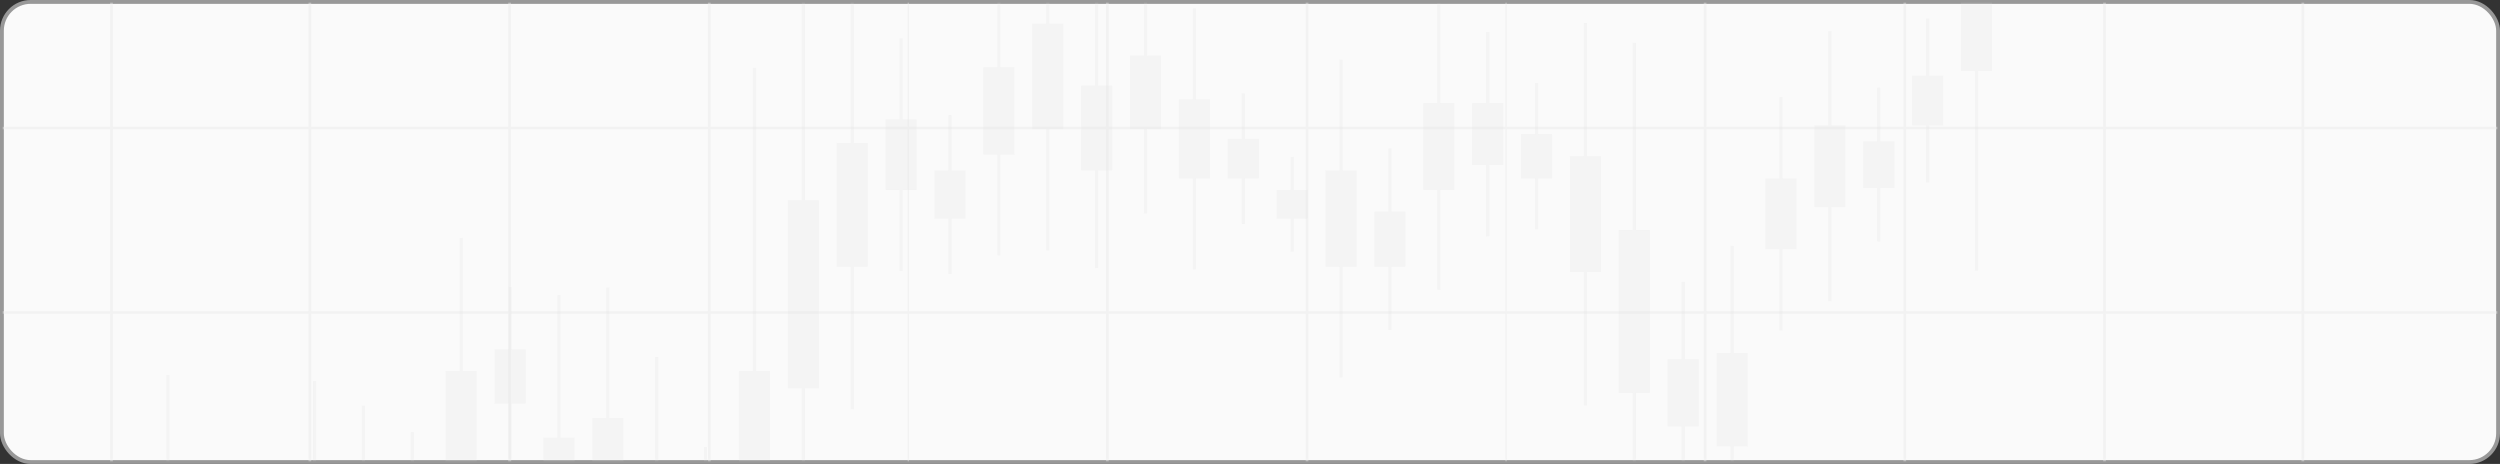
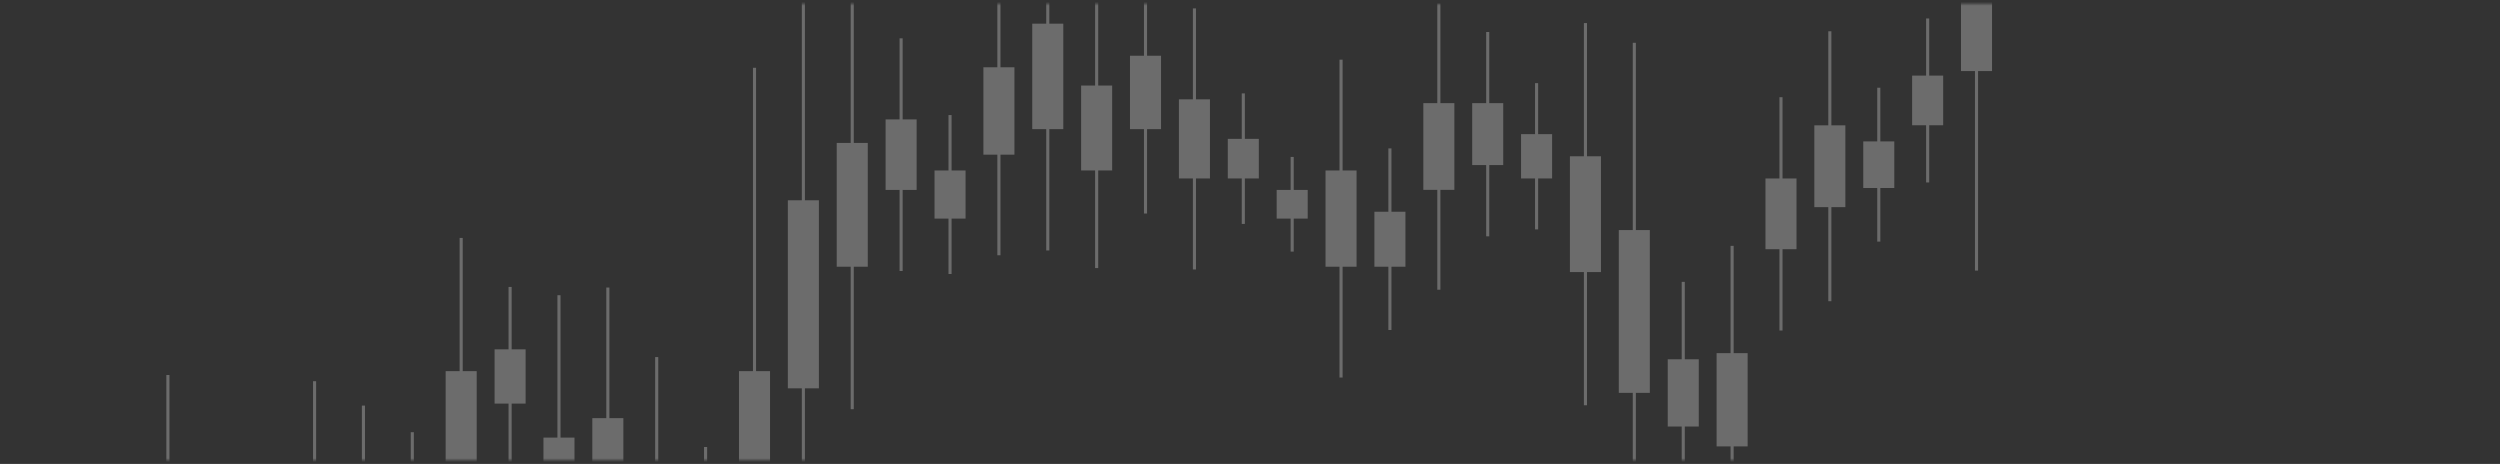
<svg xmlns="http://www.w3.org/2000/svg" width="652" height="121" viewBox="0 0 652 121" fill="none">
  <rect x="0" y="0" width="652" height="121" fill="#333333" stroke="none" />
-   <rect x="0.5" y="0.5" width="651" height="120" rx="7.5" fill="#FAFAFA" stroke="#989898" />
  <mask id="mask0_538_5327" style="mask-type:alpha" maskUnits="userSpaceOnUse" x="1" y="1" width="650" height="119">
    <rect x="1.5" y="1.5" width="649" height="118" rx="7.5" fill="#FAFAFA" stroke="#989898" />
  </mask>
  <g mask="url(#mask0_538_5327)">
-     <path fill-rule="evenodd" clip-rule="evenodd" d="M28.731 -159H29.435V-111.228H80.462V-159H81.165V-111.228H132.544V-159H133.248V-111.228H184.627V-159H185.331V-111.228H236.709V-159H237.061V-111.228H288.44V-159H289.144V-111.228H340.523V-159H341.227V-111.228H392.605V-159H392.957V-111.228H444.336V-159H445.04V-111.228H496.419V-159H497.123V-111.228H548.501V-159H549.205V-111.228H600.232V-159H600.936V-111.228H652.667V-110.576H600.936V-63.13H652.667V-62.478H600.936V-15.032H652.667V-14.38H600.936V33.066H652.667V33.718H600.936V81.164H652.667V81.816H600.936V129.249H652.667V129.901H600.936V177.347H652.667V177.999H600.936V221.062H600.232V177.999H549.205V221.062H548.501V177.999H497.123V221.062H496.419V177.999H445.04V221.062H444.336V177.999H392.957V221.062H392.605V177.999H341.227V221.062H340.523V177.999H289.144V221.062H288.44V177.999H237.061V221.062H236.709V177.999H185.331V221.062H184.627V177.999H133.248V221.062H132.544V177.999H81.165V221.062H80.462V177.999H29.435V221.062H28.731V177.999H-23V177.347H28.731V129.901H-23V129.249H28.731V81.816H-23V81.164H28.731V33.718H-23V33.066H28.731V-14.38H-23V-15.032H28.731V-62.478H-23V-63.13H28.731V-110.576H-23V-111.228H28.731V-159ZM29.435 -110.576V-63.13H80.462V-110.576H29.435ZM81.165 -110.576V-63.13H132.544V-110.576H81.165ZM133.248 -110.576V-63.13H184.627V-110.576H133.248ZM185.331 -110.576V-63.13H236.709V-110.576H185.331ZM237.061 -110.576V-63.13H288.44V-110.576H237.061ZM289.144 -110.576V-63.13H340.523V-110.576H289.144ZM341.227 -110.576V-63.13H392.605V-110.576H341.227ZM392.957 -110.576V-63.13H444.336V-110.576H392.957ZM445.04 -110.576V-63.13H496.419V-110.576H445.04ZM497.123 -110.576V-63.13H548.501V-110.576H497.123ZM549.205 -110.576V-63.13H600.232V-110.576H549.205ZM29.435 -15.032V-62.478H80.462V-15.032H29.435ZM81.165 -15.032V-62.478H132.544V-15.032H81.165ZM133.248 -15.032V-62.478H184.627V-15.032H133.248ZM185.331 -15.032V-62.478H236.709V-15.032H185.331ZM237.061 -15.032V-62.478H288.44V-15.032H237.061ZM289.144 -15.032V-62.478H340.523V-15.032H289.144ZM341.227 -15.032V-62.478H392.605V-15.032H341.227ZM392.957 -15.032V-62.478H444.336V-15.032H392.957ZM445.04 -15.032V-62.478H496.419V-15.032H445.04ZM497.123 -15.032V-62.478H548.501V-15.032H497.123ZM549.205 -15.032V-62.478H600.232V-15.032H549.205ZM29.435 -14.38V33.066H80.462V-14.38H29.435ZM81.165 -14.38V33.066H132.544V-14.38H81.165ZM133.248 -14.38V33.066H184.627V-14.38H133.248ZM185.331 -14.38V33.066H236.709V-14.38H185.331ZM237.061 -14.38V33.066H288.44V-14.38H237.061ZM289.144 -14.38V33.066H340.523V-14.38H289.144ZM341.227 -14.38V33.066H392.605V-14.38H341.227ZM392.957 -14.38V33.066H444.336V-14.38H392.957ZM445.04 -14.38V33.066H496.419V-14.38H445.04ZM497.123 -14.38V33.066H548.501V-14.38H497.123ZM549.205 -14.38V33.066H600.232V-14.38H549.205ZM29.435 81.164V33.718H80.462V81.164H29.435ZM81.165 81.164V33.718H132.544V81.164H81.165ZM133.248 81.164V33.718H184.627V81.164H133.248ZM185.331 81.164V33.718H236.709V81.164H185.331ZM237.061 81.164V33.718H288.44V81.164H237.061ZM289.144 81.164V33.718H340.523V81.164H289.144ZM341.227 81.164V33.718H392.605V81.164H341.227ZM392.957 81.164V33.718H444.336V81.164H392.957ZM445.04 81.164V33.718H496.419V81.164H445.04ZM497.123 81.164V33.718H548.501V81.164H497.123ZM549.205 81.164V33.718H600.232V81.164H549.205ZM29.435 81.816V129.249H80.462V81.816H29.435ZM81.165 81.816V129.249H132.544V81.816H81.165ZM133.248 81.816V129.249H184.627V81.816H133.248ZM185.331 81.816V129.249H236.709V81.816H185.331ZM237.061 81.816V129.249H288.44V81.816H237.061ZM289.144 81.816V129.249H340.523V81.816H289.144ZM341.227 81.816V129.249H392.605V81.816H341.227ZM392.957 81.816V129.249H444.336V81.816H392.957ZM445.04 81.816V129.249H496.419V81.816H445.04ZM497.123 81.816V129.249H548.501V81.816H497.123ZM549.205 81.816V129.249H600.232V81.816H549.205ZM29.435 177.347V129.901H80.462V177.347H29.435ZM81.165 177.347V129.901H132.544V177.347H81.165ZM133.248 177.347V129.901H184.627V177.347H133.248ZM185.331 177.347V129.901H236.709V177.347H185.331ZM237.061 177.347V129.901H288.44V177.347H237.061ZM289.144 177.347V129.901H340.523V177.347H289.144ZM341.227 177.347V129.901H392.605V177.347H341.227ZM392.957 177.347V129.901H444.336V177.347H392.957ZM445.04 177.347V129.901H496.419V177.347H445.04ZM497.123 177.347V129.901H548.501V177.347H497.123ZM549.205 177.347V129.901H600.232V177.347H549.205Z" fill="#F2F2F2" />
    <g opacity="0.32">
      <path fill-rule="evenodd" clip-rule="evenodd" d="M693.547 -220H694.356V-202.575H698V-187.417H694.356V-169.992H693.547V-187.417H689.903V-202.575H693.547V-220ZM-20.356 144.611H-19.547V173.048H-15.903V197.777H-19.547V226.197H-20.356V197.777H-24V173.048H-20.356V144.611ZM681.612 -206.543H680.802V-177.652H677.158V-152.535H680.802V-123.645H681.612V-152.535H685.255V-177.652H681.612V-206.543ZM668.041 -164.341H668.851V-147.143H672.494V-132.195H668.851V-114.997H668.041V-132.195H664.397V-147.143H668.041V-164.341ZM656.106 -201.733H655.296V-171.466H651.652V-145.151H655.296V-114.884H656.106V-145.151H659.749V-171.466H656.106V-201.733ZM642.551 -176.324H643.361V-150.543H647.005V-128.114H643.361V-102.301H642.551V-128.114H638.908V-150.543H642.551V-176.324ZM630.616 -172.114H629.807V-136.584H626.163V-105.685H629.807V-70.139H630.616V-105.685H634.26V-136.584H630.616V-172.114ZM617.062 -105.41H617.871V-95.435H621.515V-86.754H617.871V-76.795H617.062V-86.754H613.418V-95.435H617.062V-105.41ZM605.11 -128.956H604.301V-99.548H600.657V-73.977H604.301V-44.585H605.11V-73.977H608.754V-99.548H605.11V-128.956ZM591.556 -120.795H592.366V-90.868H596.009V-64.844H592.366V-34.933H591.556V-64.844H587.912V-90.868H591.556V-120.795ZM579.621 -91.208H578.811V-69.2H575.167V-50.059H578.811V-28.051H579.621V-50.059H583.265V-69.2H579.621V-91.208ZM566.066 -114.851H566.876V-99.548H570.52V-86.236H566.876V-70.933H566.066V-86.236H562.423V-99.548H566.066V-114.851ZM554.131 -121.021H553.322V-89.378H549.678V-61.864H553.322V-30.221H554.131V-61.864H557.775V-89.378H554.131V-121.021ZM540.561 -58.318H541.37V-49.459H545.014V-41.751H541.37V-32.909H540.561V-41.751H536.917V-49.459H540.561V-58.318ZM528.625 -52.682H527.816V-41.751H524.172V-32.261H527.816V-21.346H528.625V-32.261H532.269V-41.751H528.625V-52.682ZM515.071 -78.771H515.881V-26.723H519.524V18.54H515.881V70.572H515.071V18.54H511.427V-26.723H515.071V-78.771ZM503.136 4.823H502.326V19.722H498.682V32.677H502.326V47.592H503.136V32.677H506.779V19.722H503.136V4.823ZM489.581 22.88H490.391V36.872H494.035V49.033H490.391V63.009H489.581V49.033H485.938V36.872H489.581V22.88ZM477.63 8.159H476.82V32.694H473.177V54.021H476.82V78.555H477.63V54.021H481.274V32.694H477.63V8.159ZM464.076 25.341H464.885V46.539H468.529V64.985H464.885V86.199H464.076V64.985H460.432V46.539H464.076V25.341ZM452.14 64.126H451.331V92.094H447.687V116.417H451.331V144.401H452.14V116.417H455.784V92.094H452.14V64.126ZM438.586 73.519H439.396V93.697H443.039V111.235H439.396V131.413H438.586V111.235H434.942V93.697H438.586V73.519ZM426.635 11.171H425.825V59.997H422.181V102.458H425.825V151.316H426.635V102.458H430.278V59.997H426.635V11.171ZM413.08 6.022H413.89V40.758H417.534V70.96H413.89V105.697H413.08V70.96H409.436V40.758H413.08V6.022ZM401.145 21.681H400.335V34.977H396.692V46.539H400.335V59.835H401.145V46.539H404.789V34.977H401.145V21.681ZM387.591 8.338H388.4V26.896H392.044V43.042H388.4V61.633H387.591V43.042H383.947V26.896H387.591V8.338ZM375.656 0.888H374.846V26.896H371.202V49.519H374.846V75.559H375.656V49.519H379.299V26.896H375.656V0.888ZM362.085 38.702H362.895V55.22H366.538V69.568H362.895V86.07H362.085V69.568H358.441V55.22H362.085V38.702ZM350.15 15.56H349.34V44.45H345.696V69.568H349.34V98.458H350.15V69.568H353.793V44.45H350.15V15.56ZM336.595 40.936H337.405V49.535H341.049V57.017H337.405V65.616H336.595V57.017H332.952V49.535H336.595V40.936ZM324.66 24.354H323.85V36.224H320.207V46.539H323.85V58.394H324.66V46.539H328.304V36.224H324.66V24.354ZM311.106 2.184H311.915V25.908H315.559V46.539H311.915V70.28H311.106V46.539H307.462V25.908H311.106V2.184ZM299.154 -7.468H298.345V14.54H294.701V33.681H298.345V55.689H299.154V33.681H302.798V14.54H299.154V-7.468ZM285.6 -3.128H286.41V22.313H290.053V44.45H286.41V69.908H285.6V44.45H281.956V22.313H285.6V-3.128ZM273.665 -25.476H272.855V6.168H269.211V33.681H272.855V65.325H273.665V33.681H277.308V6.168H273.665V-25.476ZM260.11 -8.683H260.92V17.536H264.564V40.337H260.92V66.572H260.11V40.337H256.467V17.536H260.11V-8.683ZM248.175 30.005H247.365V44.45H243.722V57.017H247.365V71.462H248.175V57.017H251.819V44.45H248.175V30.005ZM234.604 9.989H235.414V31.139H239.058V49.535H235.414V70.685H234.604V49.535H230.961V31.139H234.604V9.989ZM222.669 0.127H221.86V37.276H218.216V69.568H221.86V106.717H222.669V69.568H226.313V37.276H222.669V0.127ZM209.115 -4.181H209.925V52.224H213.568V101.276H209.925V157.664H209.115V101.276H205.471V52.224H209.115V-4.181ZM197.18 17.682H196.37V96.79H192.726V165.567H196.37V244.659H197.18V165.567H200.823V96.79H197.18V17.682ZM183.609 116.579H184.419V148.223H188.062V175.736H184.419V207.38H183.609V175.736H179.965V148.223H183.609V116.579ZM171.674 93.13H170.864V130.28H167.221V162.571H170.864V199.72H171.674V162.571H175.318V130.28H171.674V93.13ZM158.119 74.993H158.929V109.049H162.573V138.652H158.929V172.692H158.119V138.652H154.476V109.049H158.119V74.993ZM146.184 76.985H145.375V114.134H141.731V146.425H145.375V183.575H146.184V146.425H149.828V114.134H146.184V76.985ZM132.63 74.831H133.44V91.106H137.083V105.26H133.44V121.551H132.63V105.26H128.986V91.106H132.63V74.831ZM120.679 62.053H119.869V96.79H116.225V126.992H119.869V161.729H120.679V126.992H124.322V96.79H120.679V62.053ZM107.124 112.709H107.934V128.191H111.577V141.648H107.934V157.113H107.124V141.648H103.48V128.191H107.124V112.709ZM95.189 105.778H94.379V135.364H90.736V161.081H94.379V190.651H95.189V161.081H98.833V135.364H95.189V105.778ZM81.634 99.413H82.444V143.429H86.088V181.712H82.444V225.728H81.634V181.712H77.991V143.429H81.634V99.413ZM69.699 144.611H68.89V173.048H65.246V197.777H68.89V226.197H69.699V197.777H73.343V173.048H69.699V144.611ZM56.129 178.052H56.938V188.595H60.582V197.761H56.938V208.319H56.129V197.761H52.485V188.595H56.129V178.052ZM44.194 97.794H43.384V161.081H39.74V216.109H43.384V279.379H44.194V216.109H47.837V161.081H44.194V97.794ZM30.639 145.113H31.449V166.668H35.093V185.404H31.449V206.959H30.639V185.404H26.995V166.668H30.639V145.113ZM18.704 129.939H17.894V173.048H14.251V210.538H17.894V253.63H18.704V210.538H22.348V173.048H18.704V129.939ZM5.149 141.842H5.959V185.404H9.603V223.283H5.959V266.845H5.149V223.283H1.506V185.404H5.149V141.842ZM-6.802 138.231H-7.612V166.668H-11.255V191.396H-7.612V219.817H-6.802V191.396H-3.158V166.668H-6.802V138.231Z" fill="#E5E5E5" />
    </g>
  </g>
</svg>